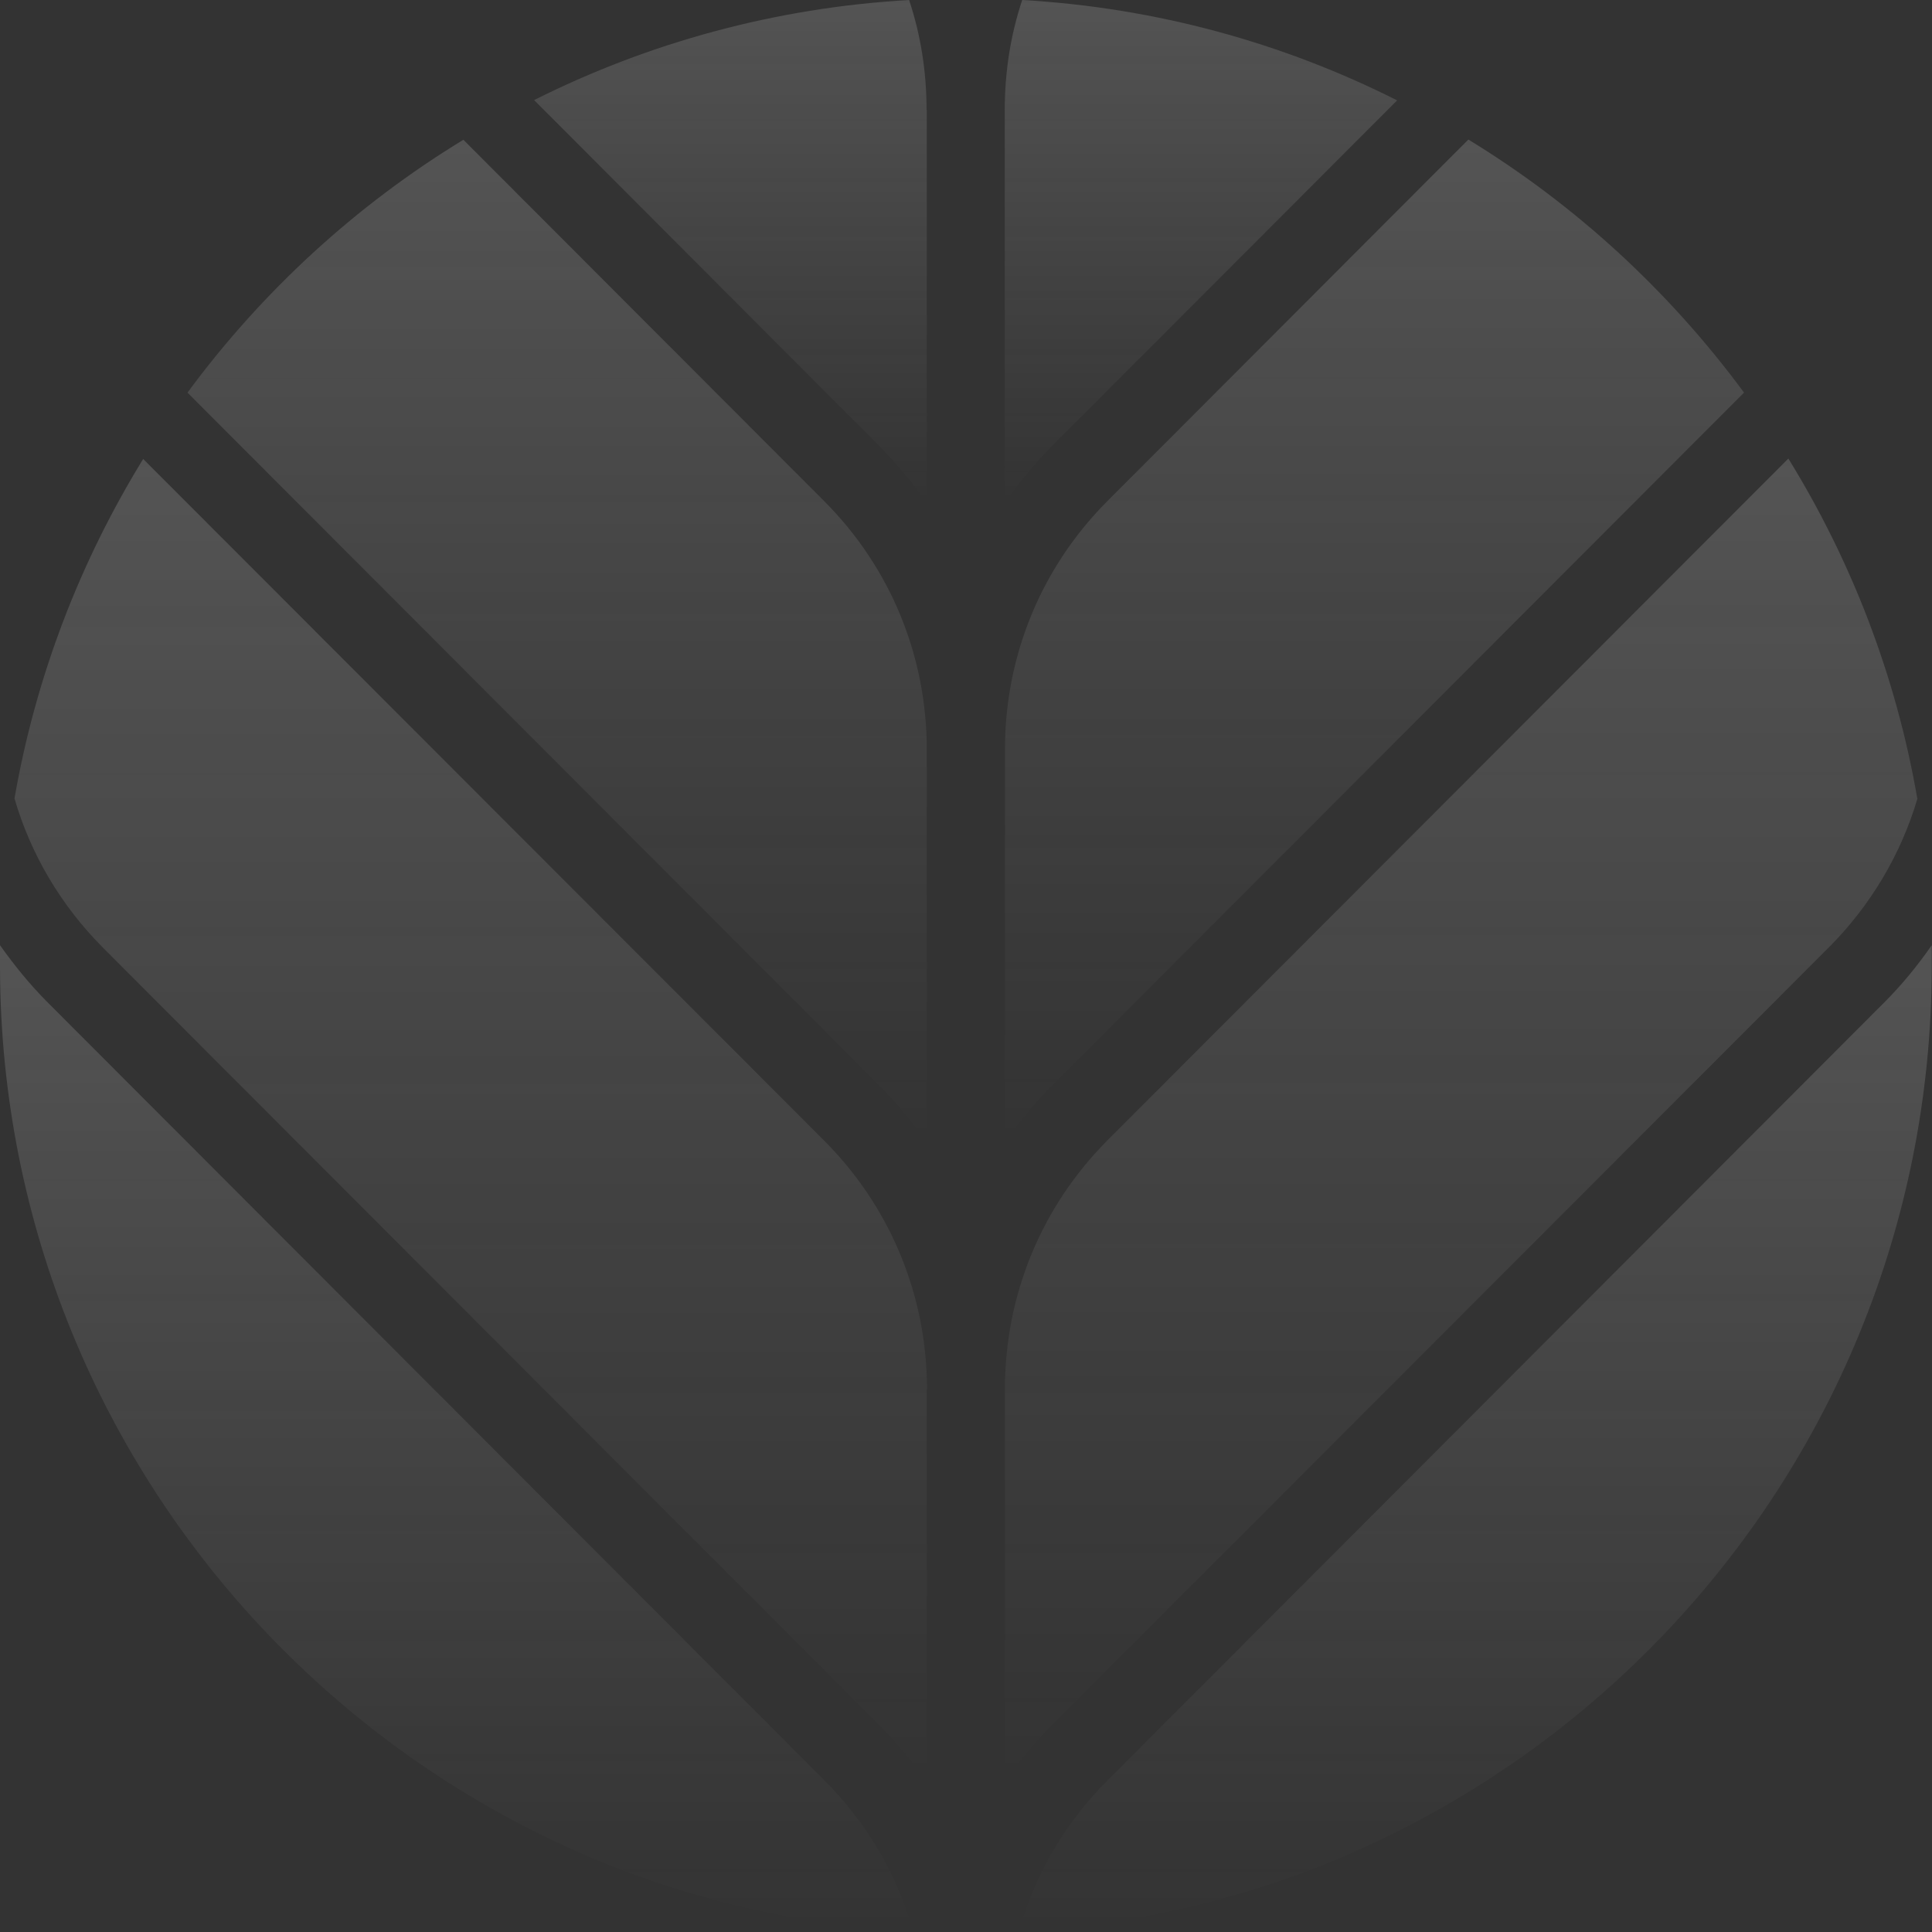
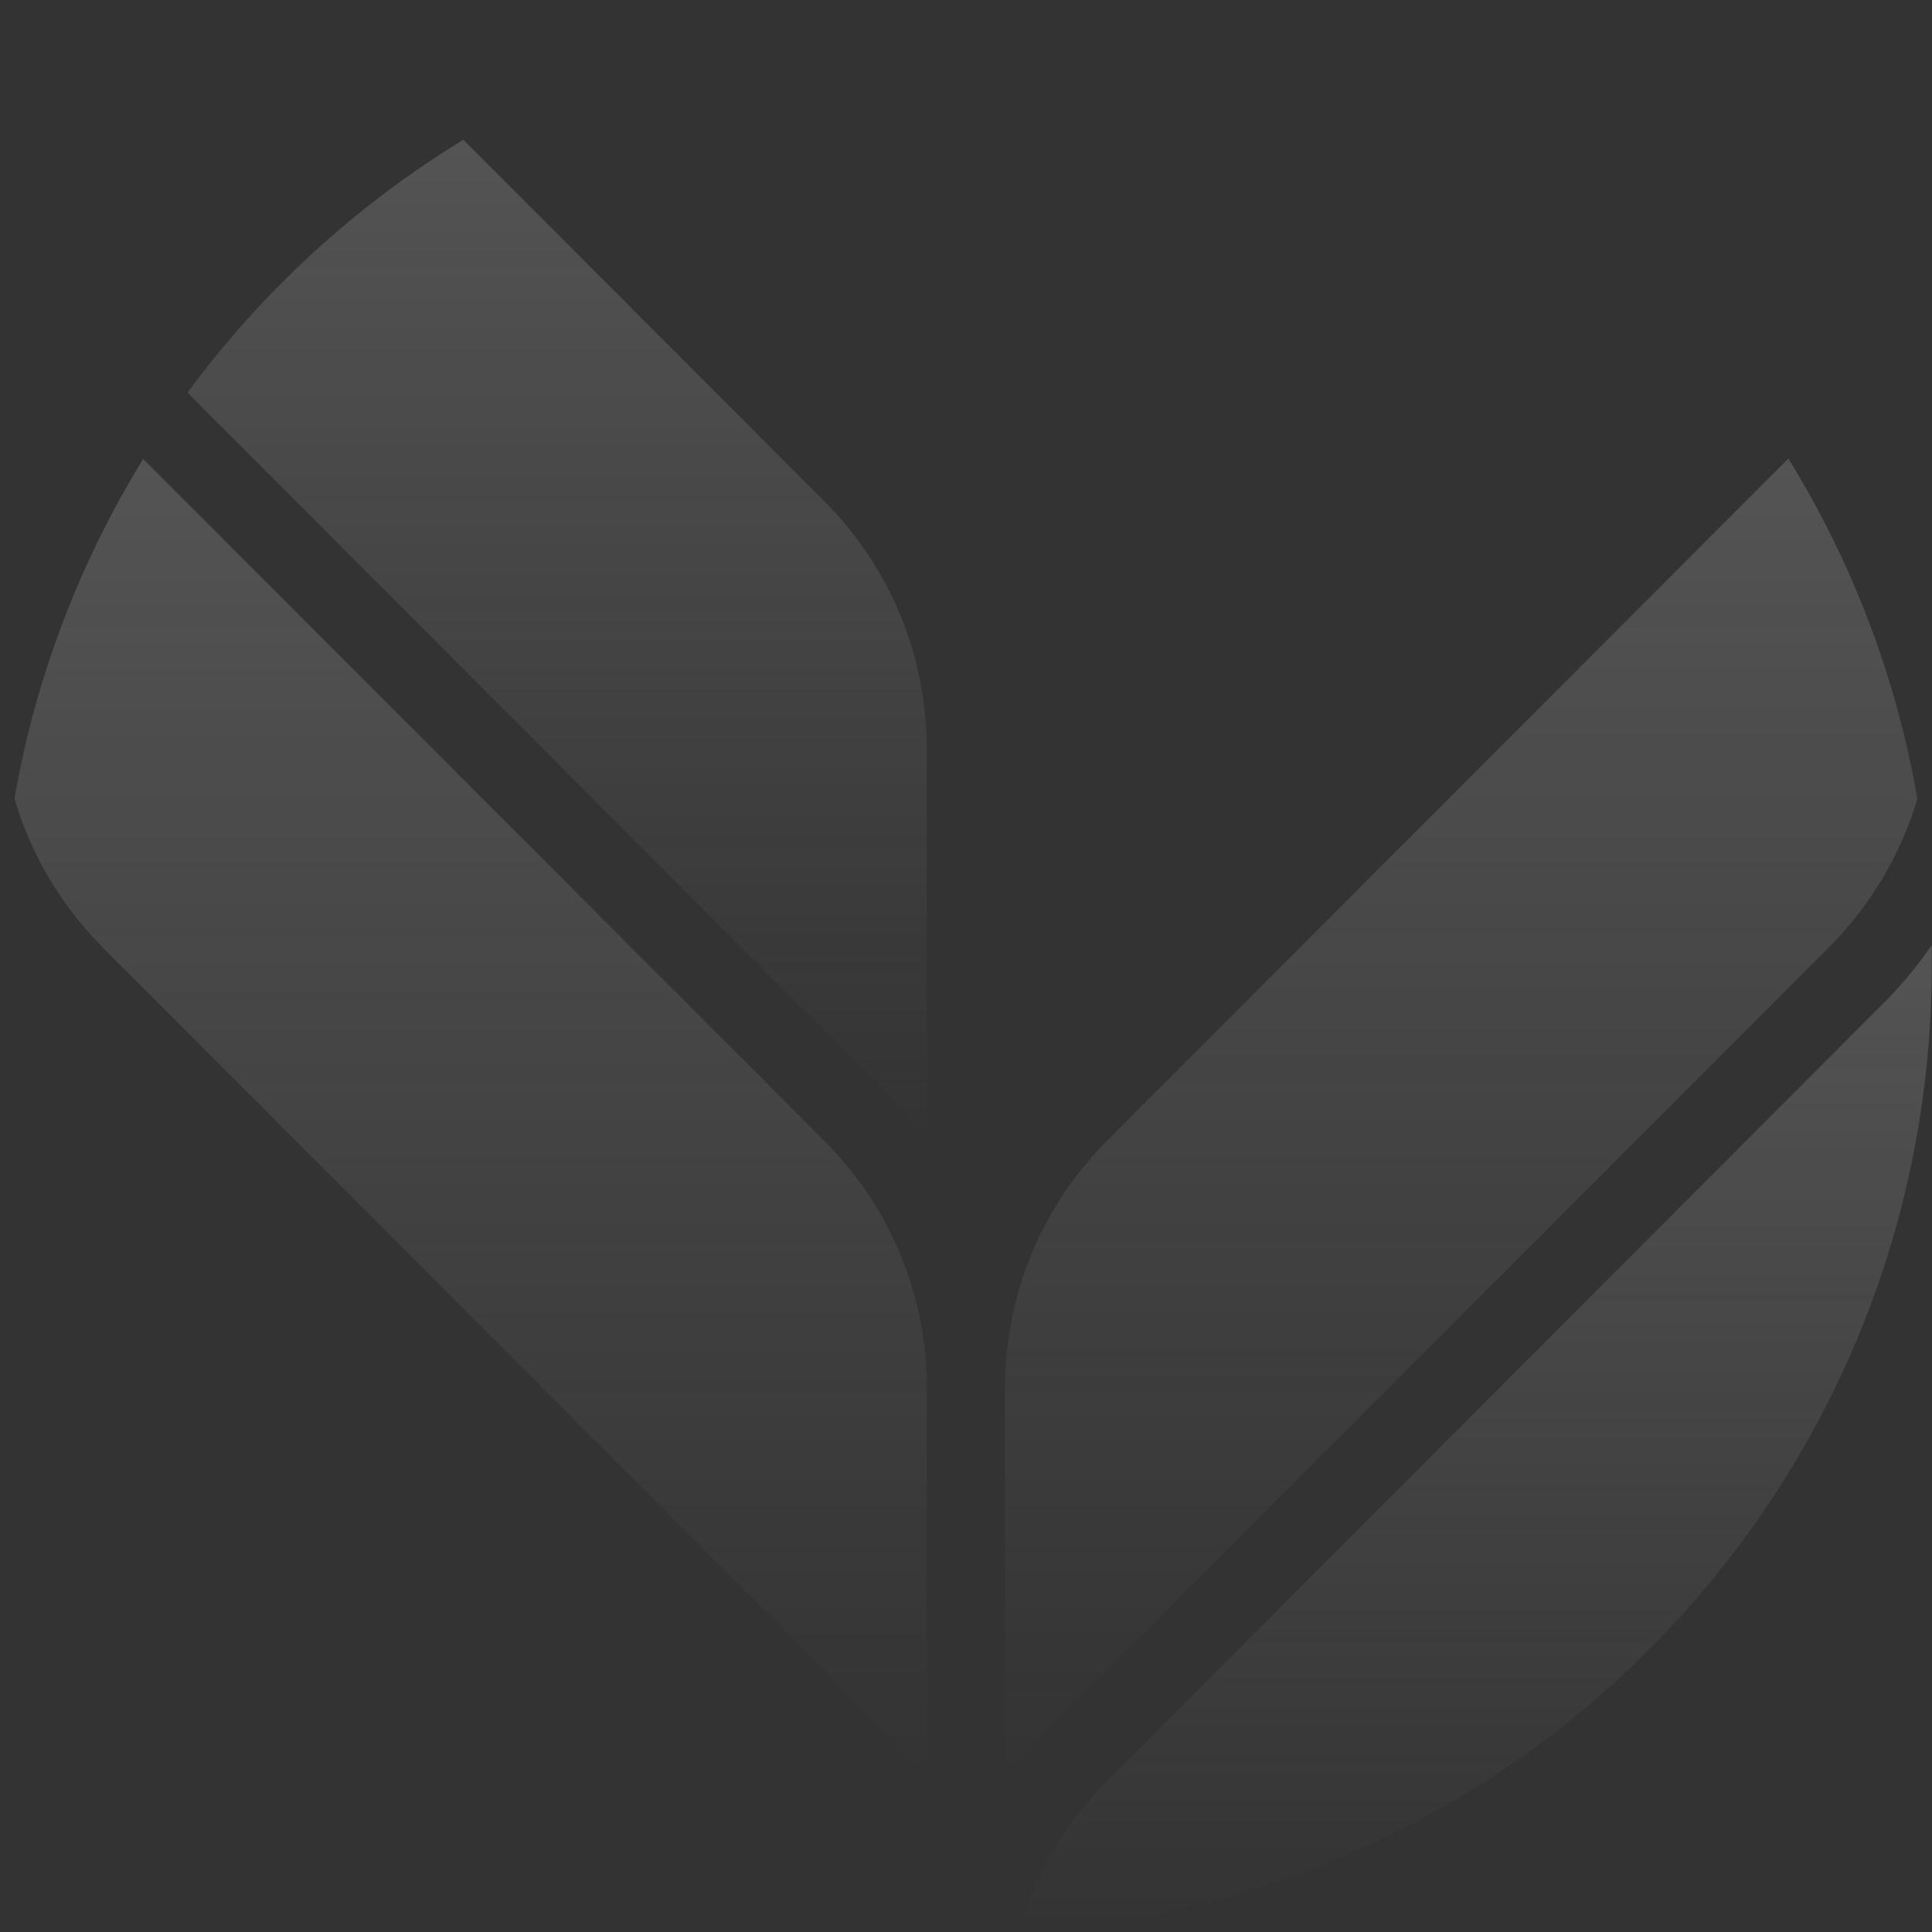
<svg xmlns="http://www.w3.org/2000/svg" width="998" height="998" viewBox="0 0 998 998" fill="none">
  <rect x="0" y="0" width="998" height="998" fill="#333333" stroke="none" />
  <g opacity="0.4">
    <path d="M990.493 412.463C982.019 441.232 966.391 467.576 944.821 489.29L543.671 890.839C534.536 899.988 526.392 910.018 519.129 920.38V717.345C519.129 668.957 537.948 623.323 572.175 588.933L923.8 236.875C956.376 289.673 979.378 348.974 990.384 412.353L990.493 412.463Z" fill="url(#paint0_linear_2593_75)" />
    <path d="M997.867 488.298V500.202C997.097 766.395 788.653 983.759 526.172 997.867C534.536 968.548 550.054 941.653 572.175 919.608L973.325 517.838C982.459 508.689 990.493 498.879 997.757 488.408C997.867 488.408 997.867 488.298 997.867 488.298Z" fill="url(#paint1_linear_2593_75)" />
    <path d="M478.739 387.22V590.254C471.475 579.893 463.221 569.752 454.086 560.604L96.848 202.814C135.367 150.567 183.792 106.036 239.369 72.197L425.692 258.808C459.919 293.088 478.739 338.721 478.739 387.22Z" fill="url(#paint2_linear_2593_75)" />
-     <path d="M478.739 56.766V259.8C471.475 249.439 463.221 239.519 454.086 230.26L275.907 51.696C334.787 22.155 400.269 3.968 469.604 0C475.657 18.077 478.628 37.256 478.628 56.766H478.739Z" fill="url(#paint3_linear_2593_75)" />
-     <path d="M721.74 51.806L543.561 230.26C534.426 239.408 526.282 249.439 519.019 259.8V56.766C519.019 37.256 521.99 18.077 528.043 0C597.268 3.968 662.75 22.155 721.63 51.806H721.74Z" fill="url(#paint4_linear_2593_75)" />
-     <path d="M900.909 202.814L543.671 560.494C534.536 569.643 526.392 579.783 519.129 590.144V387.11C519.129 338.611 537.948 292.978 572.175 258.698L758.498 72.087C813.966 105.926 862.39 150.568 900.909 202.814Z" fill="url(#paint5_linear_2593_75)" />
    <path d="M478.739 717.563V920.597C471.475 910.236 463.221 900.316 454.087 891.057L53.157 489.508C31.366 467.573 15.848 441.229 7.484 412.461C18.49 349.191 41.491 289.89 73.957 237.093L425.803 589.261C460.03 623.651 478.849 669.284 478.849 717.673L478.739 717.563Z" fill="url(#paint6_linear_2593_75)" />
-     <path d="M471.805 997.867C209.324 983.759 0.77 766.285 0 500.202V488.298C0 488.298 -6.04525e-05 488.408 0.11 488.408C7.484 498.769 15.408 508.579 24.652 517.838L425.802 919.608C447.923 941.763 463.551 968.658 471.805 997.867Z" fill="url(#paint7_linear_2593_75)" />
  </g>
  <defs>
    <linearGradient id="paint0_linear_2593_75" x1="754.811" y1="236.875" x2="754.811" y2="920.38" gradientUnits="userSpaceOnUse">
      <stop stop-color="#F5F5F5" stop-opacity="0.42" />
      <stop offset="1" stop-color="#F5F5F5" stop-opacity="0" />
    </linearGradient>
    <linearGradient id="paint1_linear_2593_75" x1="762.02" y1="488.298" x2="762.02" y2="997.867" gradientUnits="userSpaceOnUse">
      <stop stop-color="#F5F5F5" stop-opacity="0.42" />
      <stop offset="1" stop-color="#F5F5F5" stop-opacity="0" />
    </linearGradient>
    <linearGradient id="paint2_linear_2593_75" x1="287.793" y1="72.197" x2="287.793" y2="590.254" gradientUnits="userSpaceOnUse">
      <stop stop-color="#F5F5F5" stop-opacity="0.42" />
      <stop offset="1" stop-color="#F5F5F5" stop-opacity="0" />
    </linearGradient>
    <linearGradient id="paint3_linear_2593_75" x1="377.323" y1="0" x2="377.323" y2="259.8" gradientUnits="userSpaceOnUse">
      <stop stop-color="#F5F5F5" stop-opacity="0.42" />
      <stop offset="1" stop-color="#F5F5F5" stop-opacity="0" />
    </linearGradient>
    <linearGradient id="paint4_linear_2593_75" x1="620.379" y1="0" x2="620.379" y2="259.8" gradientUnits="userSpaceOnUse">
      <stop stop-color="#F5F5F5" stop-opacity="0.42" />
      <stop offset="1" stop-color="#F5F5F5" stop-opacity="0" />
    </linearGradient>
    <linearGradient id="paint5_linear_2593_75" x1="710.019" y1="72.087" x2="710.019" y2="590.144" gradientUnits="userSpaceOnUse">
      <stop stop-color="#F5F5F5" stop-opacity="0.42" />
      <stop offset="1" stop-color="#F5F5F5" stop-opacity="0" />
    </linearGradient>
    <linearGradient id="paint6_linear_2593_75" x1="243.167" y1="237.093" x2="243.167" y2="920.597" gradientUnits="userSpaceOnUse">
      <stop stop-color="#F5F5F5" stop-opacity="0.42" />
      <stop offset="1" stop-color="#F5F5F5" stop-opacity="0" />
    </linearGradient>
    <linearGradient id="paint7_linear_2593_75" x1="235.902" y1="488.298" x2="235.902" y2="997.867" gradientUnits="userSpaceOnUse">
      <stop stop-color="#F5F5F5" stop-opacity="0.42" />
      <stop offset="1" stop-color="#F5F5F5" stop-opacity="0" />
    </linearGradient>
  </defs>
</svg>